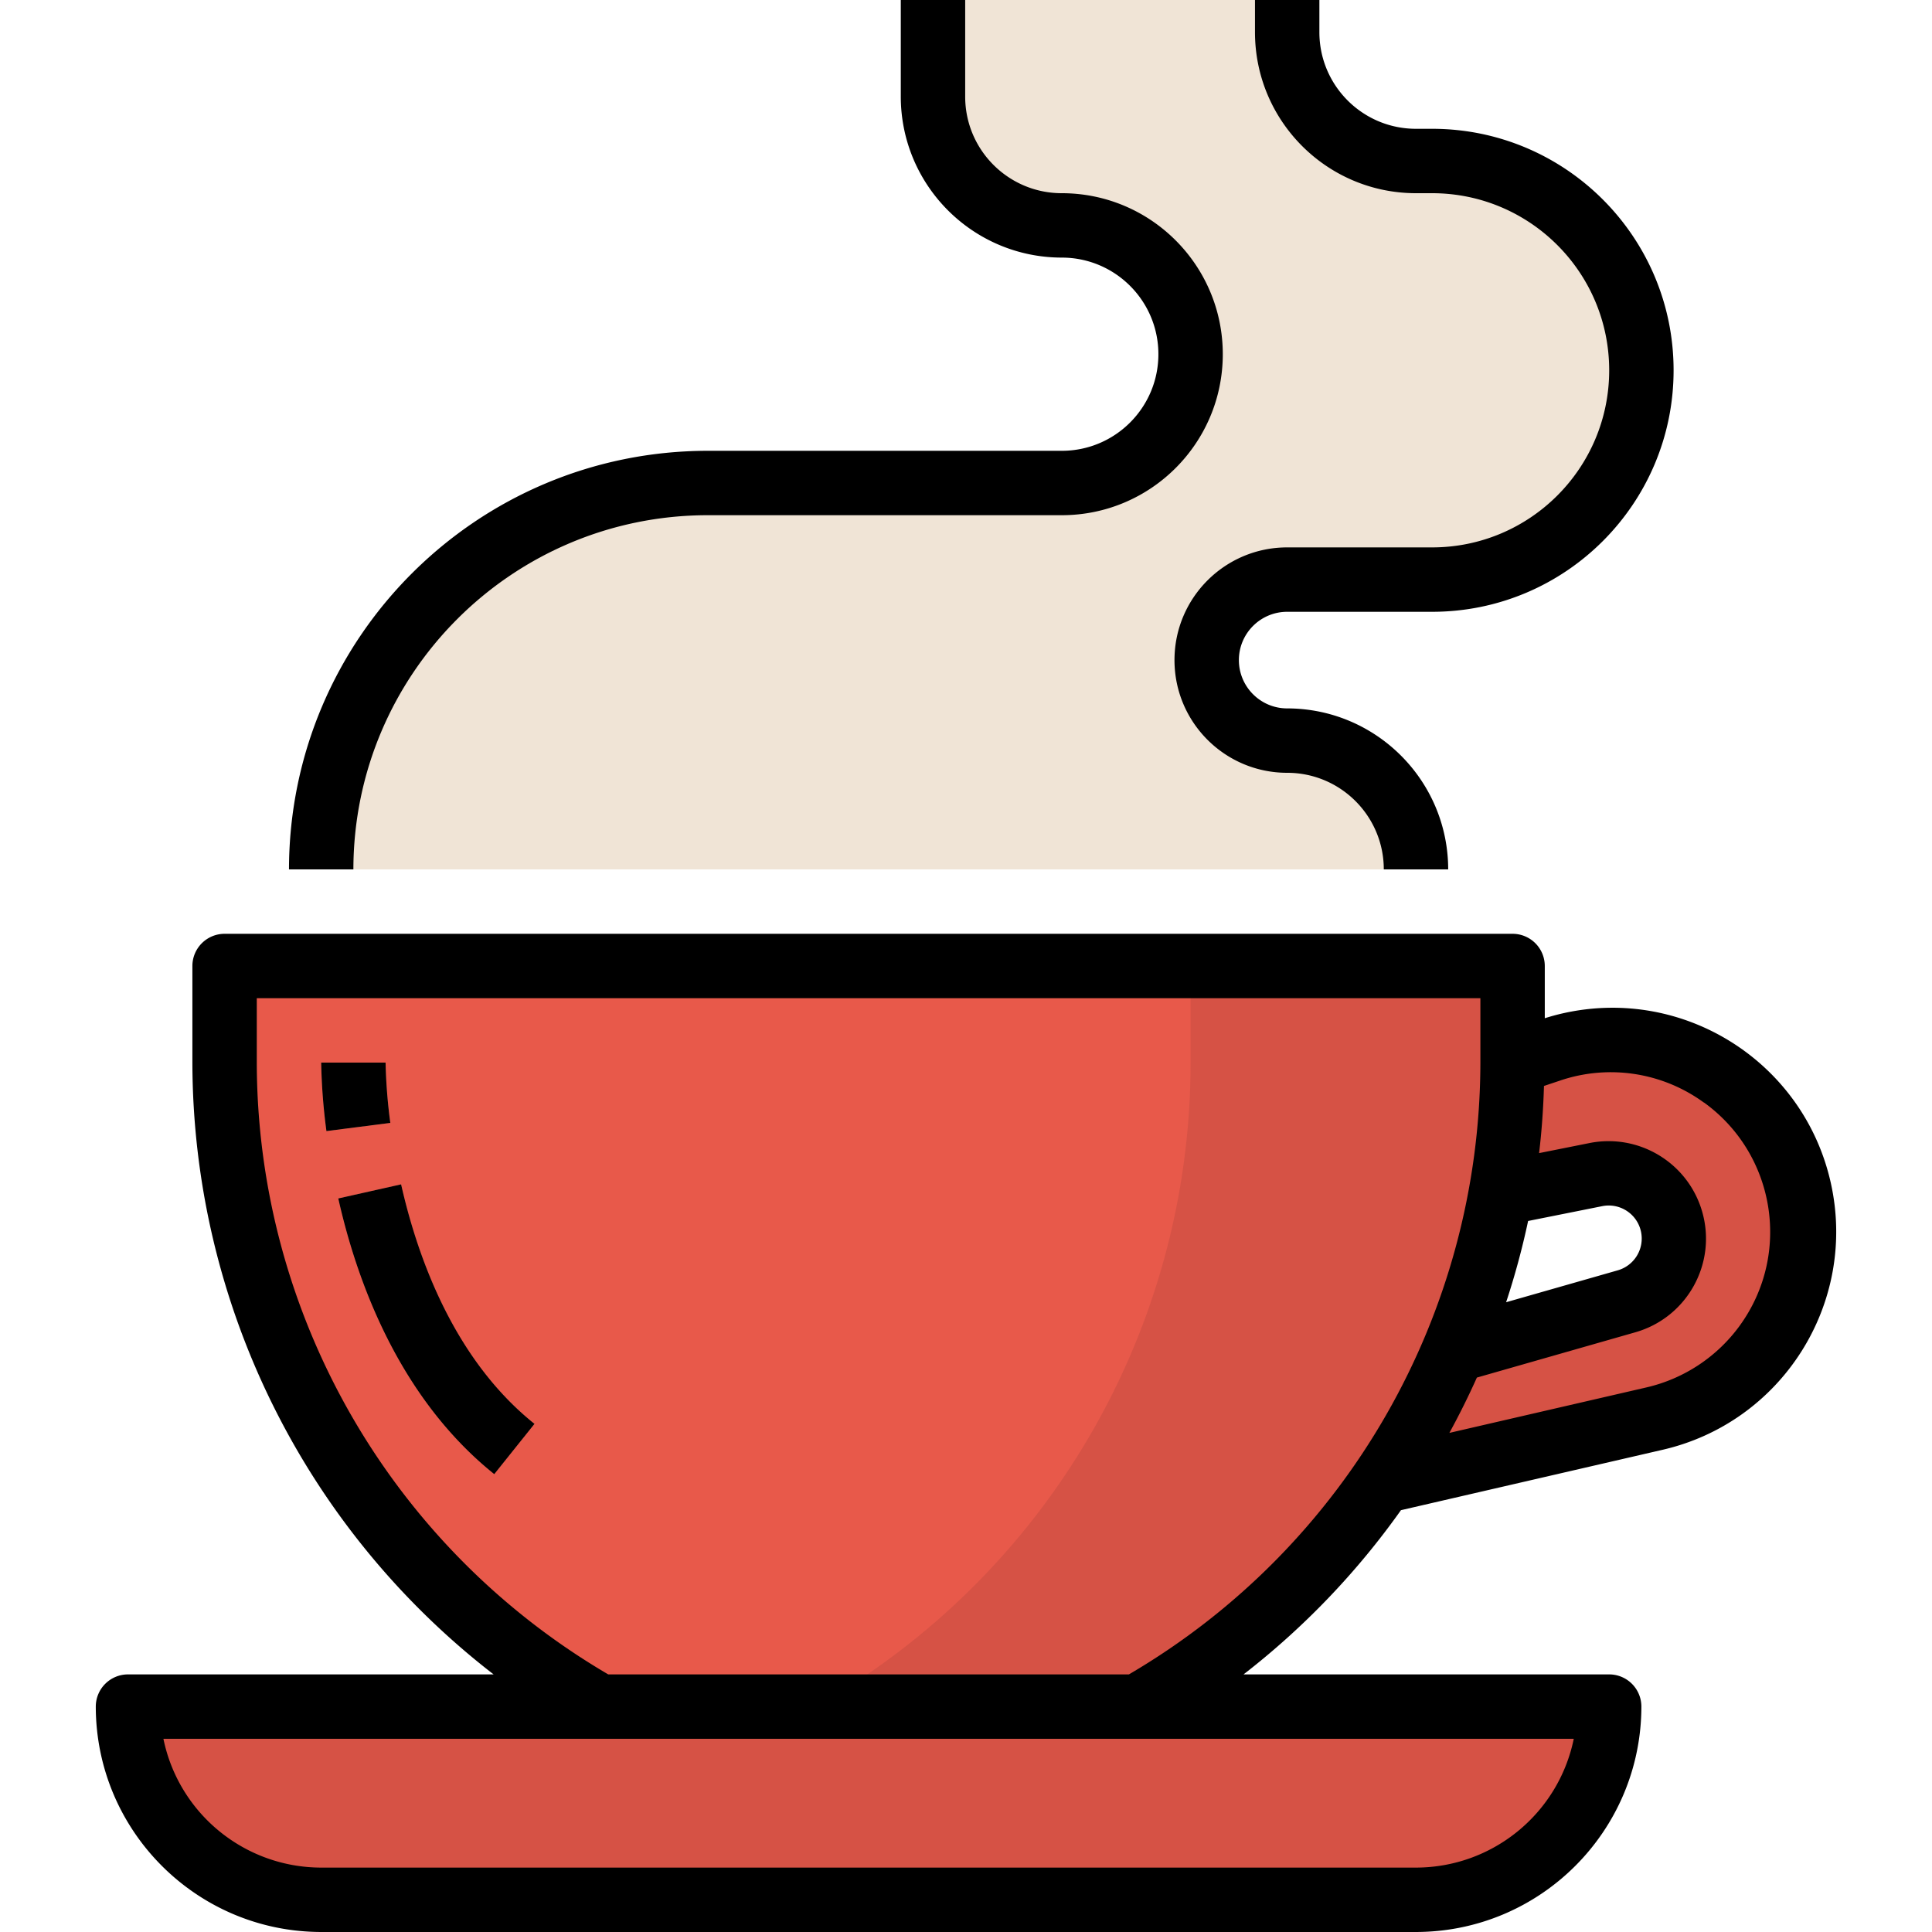
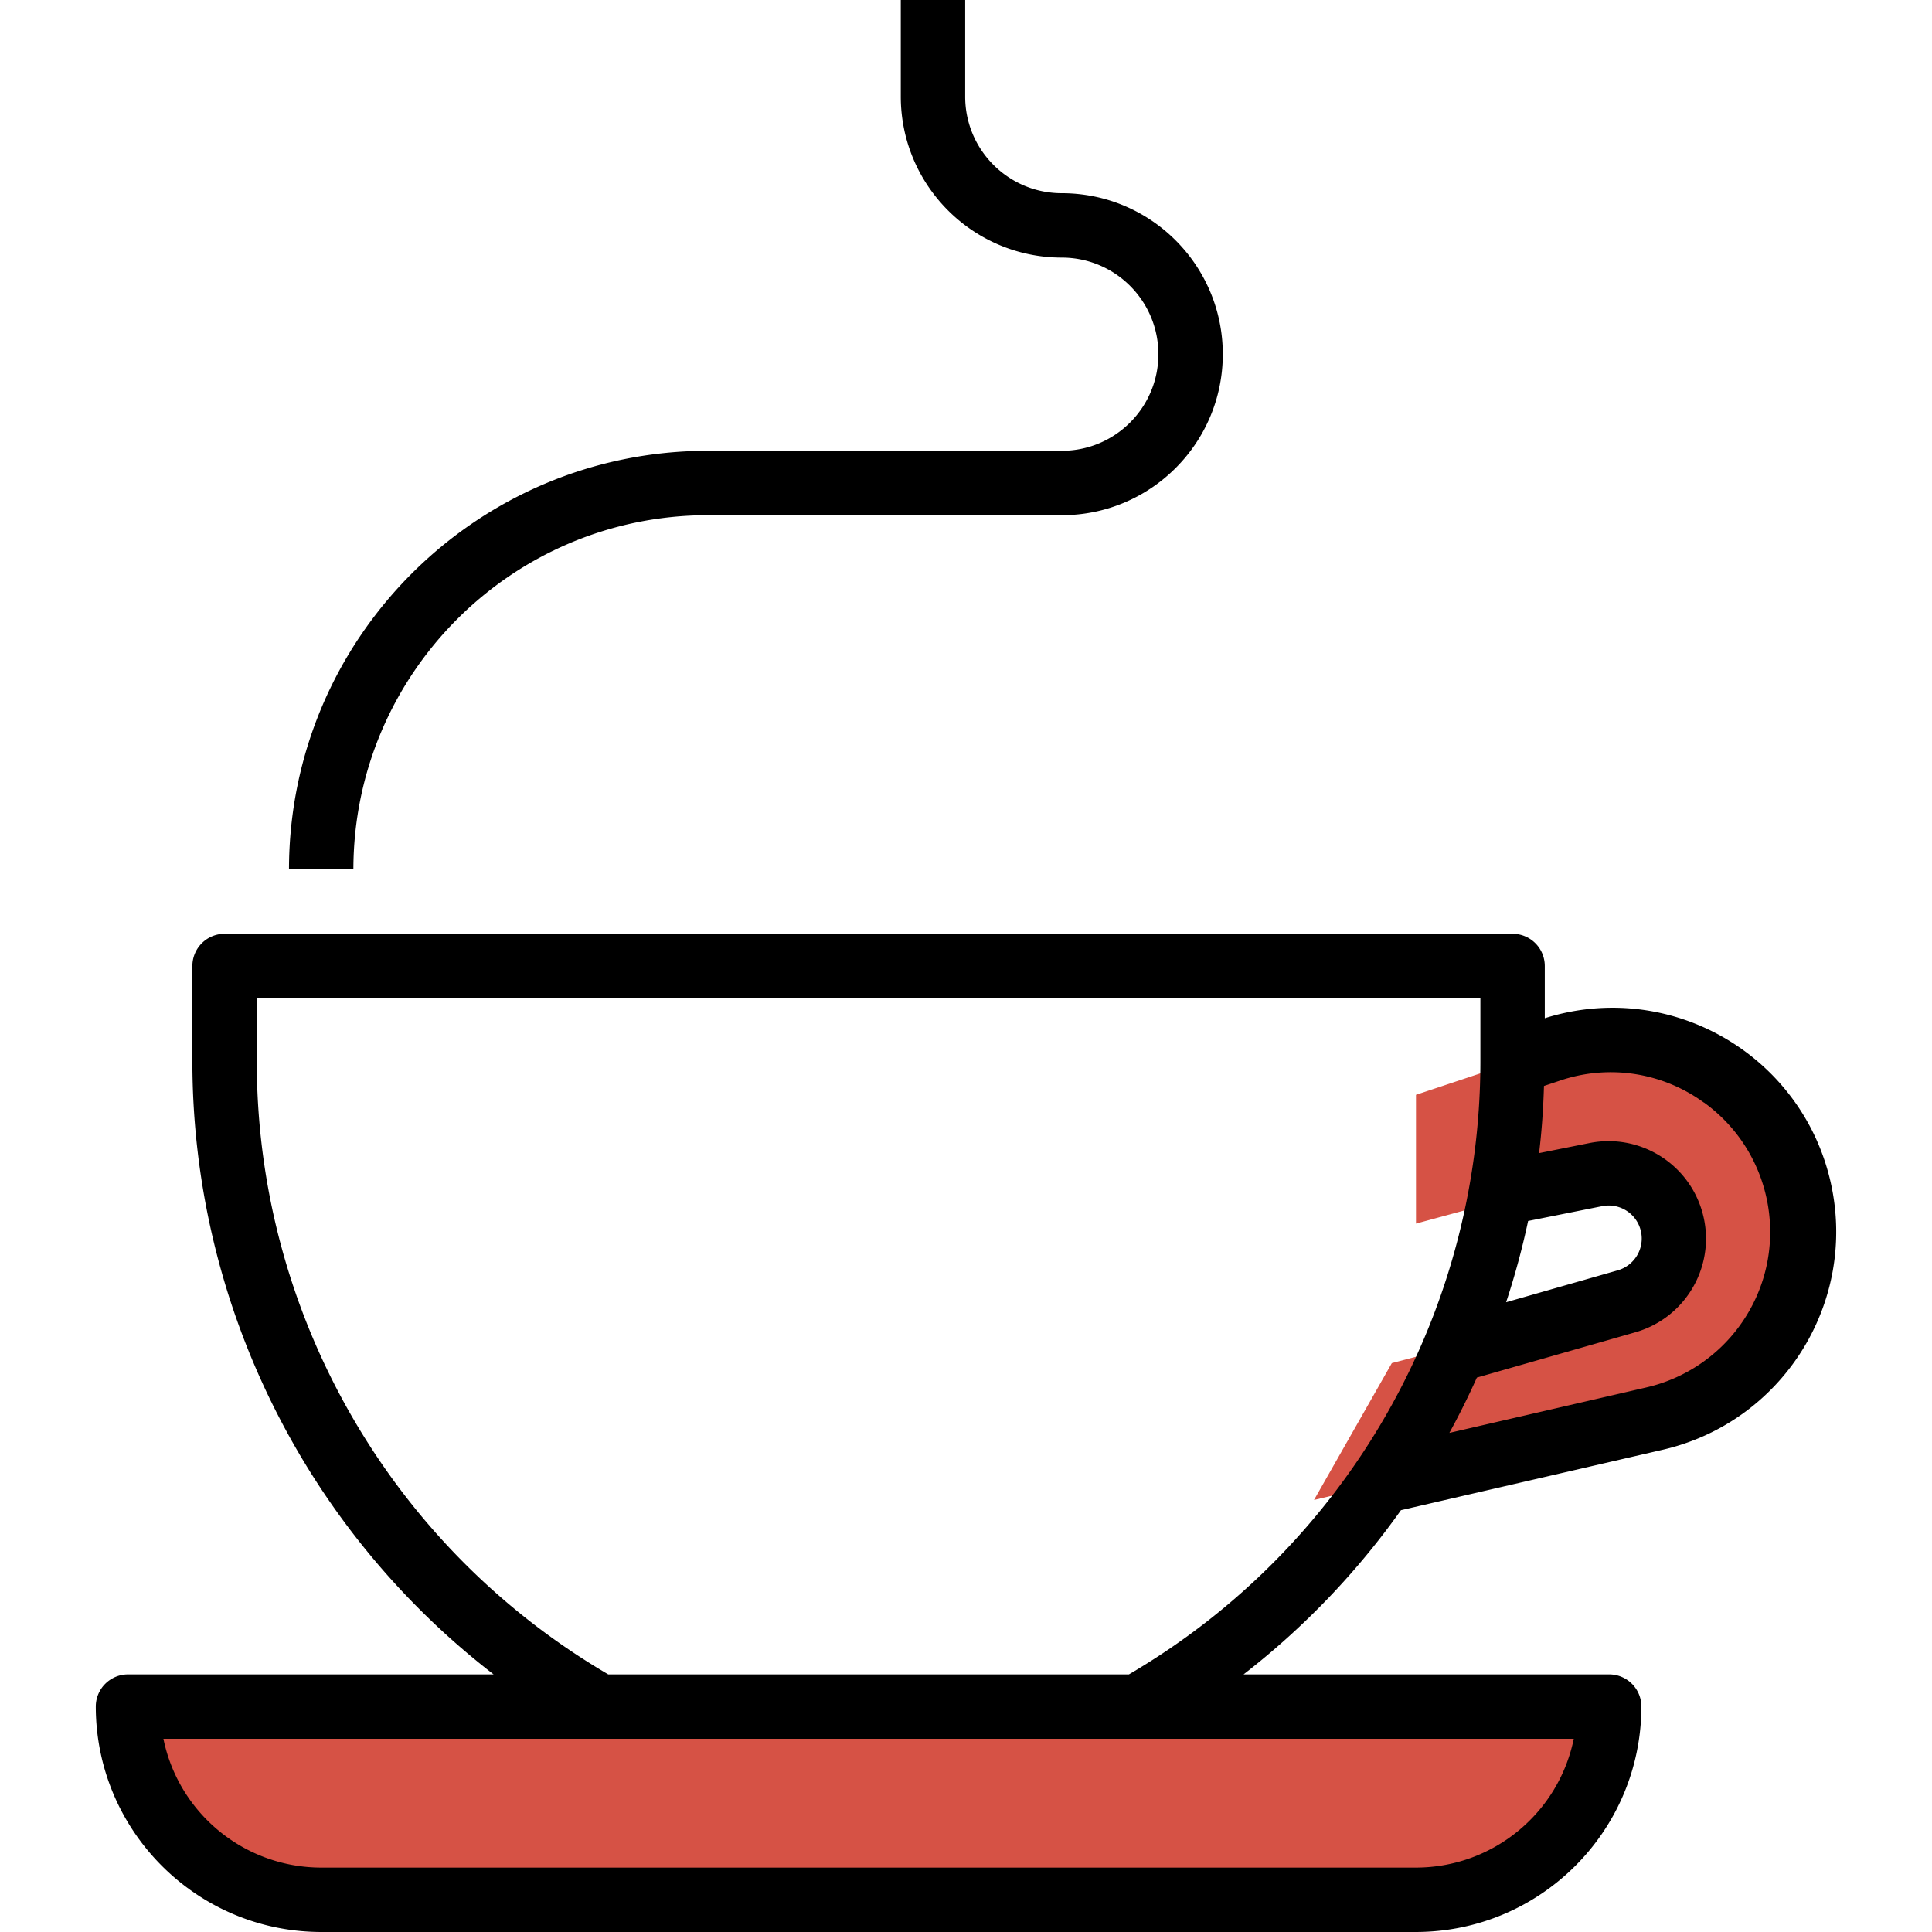
<svg xmlns="http://www.w3.org/2000/svg" viewBox="0 0 512 512">
  <path d="M375.251 324.267l47.582-12.928c9.361-1.877 18.475 4.19 20.352 13.559.222 1.118.341 2.261.333 3.396a17.29 17.29 0 01-12.544 16.623l-62.123 16.324-20.625 36.267 90.035-21.487c23.057-5.316 39.39-25.847 39.39-49.51 0-28.066-22.758-50.816-50.816-50.816-5.461 0-10.889.879-16.068 2.611l-35.516 11.827v34.134zm-341.333 128h392.533c0 28.279-22.921 51.2-51.2 51.2H85.118c-28.28 0-51.2-22.921-51.2-51.2z" fill="#d65245" />
-   <path d="M59.518 256v25.6c-.017 70.63 37.948 135.825 99.388 170.667h142.558c61.44-34.842 99.405-100.036 99.388-170.667V256H59.518z" fill="#e8594a" />
-   <path d="M315.518 256v25.6c.017 70.63-37.948 135.825-99.388 170.667h85.333c61.44-34.842 99.405-100.036 99.388-170.667V256h-85.333z" fill="#d65245" />
-   <path d="M341.118 0v8.533c0 18.85 15.283 34.133 34.133 34.133h4.267c30.635 0 55.467 24.832 55.467 55.467 0 30.635-24.832 55.467-55.467 55.467h-38.4c-11.785 0-21.333 9.549-21.333 21.333 0 11.785 9.549 21.333 21.333 21.333 18.85 0 34.133 15.283 34.133 34.133H85.118c0-56.55 45.85-102.4 102.4-102.4h93.867c18.85 0 34.133-15.283 34.133-34.133s-15.283-34.133-34.133-34.133S247.252 44.45 247.252 25.6V0h93.866z" fill="#f0e4d6" />
-   <path d="M130.984 390.665c-25.139-20.122-36.361-50.842-41.335-73.062l16.649-3.738c4.386 19.558 14.071 46.447 35.354 63.471l-10.668 13.329zM86.509 299.75a157.368 157.368 0 01-1.391-18.15h17.067c.119 5.35.538 10.692 1.254 15.991l-16.93 2.159z" fill="#f77a6d" />
  <path d="M371.266 400.213l68.907-15.906c31.983-7.125 52.13-38.818 45.013-70.801-7.125-31.983-38.818-52.13-70.801-45.013-1.69.375-3.354.828-5.001 1.348V256a8.536 8.536 0 00-8.533-8.533H59.518A8.536 8.536 0 0050.985 256v25.6a205.293 205.293 0 0079.829 162.133H33.918a8.536 8.536 0 00-8.533 8.533c.043 32.973 26.761 59.691 59.733 59.733h290.133c32.973-.043 59.691-26.761 59.733-59.733a8.536 8.536 0 00-8.533-8.533h-96.896a205.483 205.483 0 0041.711-43.52zm33.69-76.638l19.541-3.908c4.727-1.007 9.378 2.005 10.385 6.733a8.765 8.765 0 01-6.246 10.274l-29.5 8.431a203.38 203.38 0 005.82-21.495v-.035zm46.6-31.411c18.944 13.662 23.228 40.09 9.574 59.034a42.336 42.336 0 01-24.789 16.478L384.1 379.733a206.884 206.884 0 007.287-14.66l41.941-11.989c13.722-3.891 21.683-18.167 17.792-31.889-3.686-12.979-16.734-20.932-29.961-18.261l-13.286 2.654c.708-5.879 1.118-11.819 1.297-17.801l4.267-1.425a41.867 41.867 0 0138.118 5.837v-.035zm-76.305 202.769H85.118c-20.267-.026-37.734-14.276-41.813-34.133h373.76c-4.08 19.857-21.547 34.108-41.814 34.133zm-76.075-51.2H161.192c-57.591-33.715-93.03-95.403-93.141-162.133v-17.067h324.267V281.6c-.111 66.731-35.55 128.418-93.142 162.133zM76.584 230.4h17.067c.06-51.814 42.052-93.807 93.867-93.867h93.867c23.561 0 42.667-19.106 42.667-42.667S304.945 51.2 281.384 51.2c-14.14 0-25.6-11.46-25.6-25.6V0h-17.067v25.6c.026 23.552 19.115 42.641 42.667 42.667 14.14 0 25.6 11.46 25.6 25.6s-11.46 25.6-25.6 25.6h-93.867c-61.234.068-110.864 49.698-110.933 110.933z" />
-   <path d="M341.118 162.133h38.4c35.345 0 64-28.655 64-64s-28.655-64-64-64h-4.267c-14.14 0-25.6-11.46-25.6-25.6V0h-17.067v8.533c0 23.561 19.106 42.667 42.667 42.667h4.267c25.924 0 46.933 21.009 46.933 46.933s-21.009 46.933-46.933 46.933h-38.4c-16.495 0-29.867 13.372-29.867 29.867s13.372 29.867 29.867 29.867c14.14 0 25.6 11.46 25.6 25.6h17.067c-.026-23.552-19.115-42.641-42.667-42.667-7.066 0-12.8-5.734-12.8-12.8 0-7.065 5.726-12.8 12.8-12.8zM106.297 313.865l-16.649 3.738c4.975 22.187 16.213 52.907 41.335 73.062l10.667-13.329c-21.281-17.025-30.932-43.913-35.353-63.471zm-4.113-32.265H85.118a157.35 157.35 0 001.391 18.15l16.93-2.167a143.108 143.108 0 01-1.255-15.983z" />
</svg>